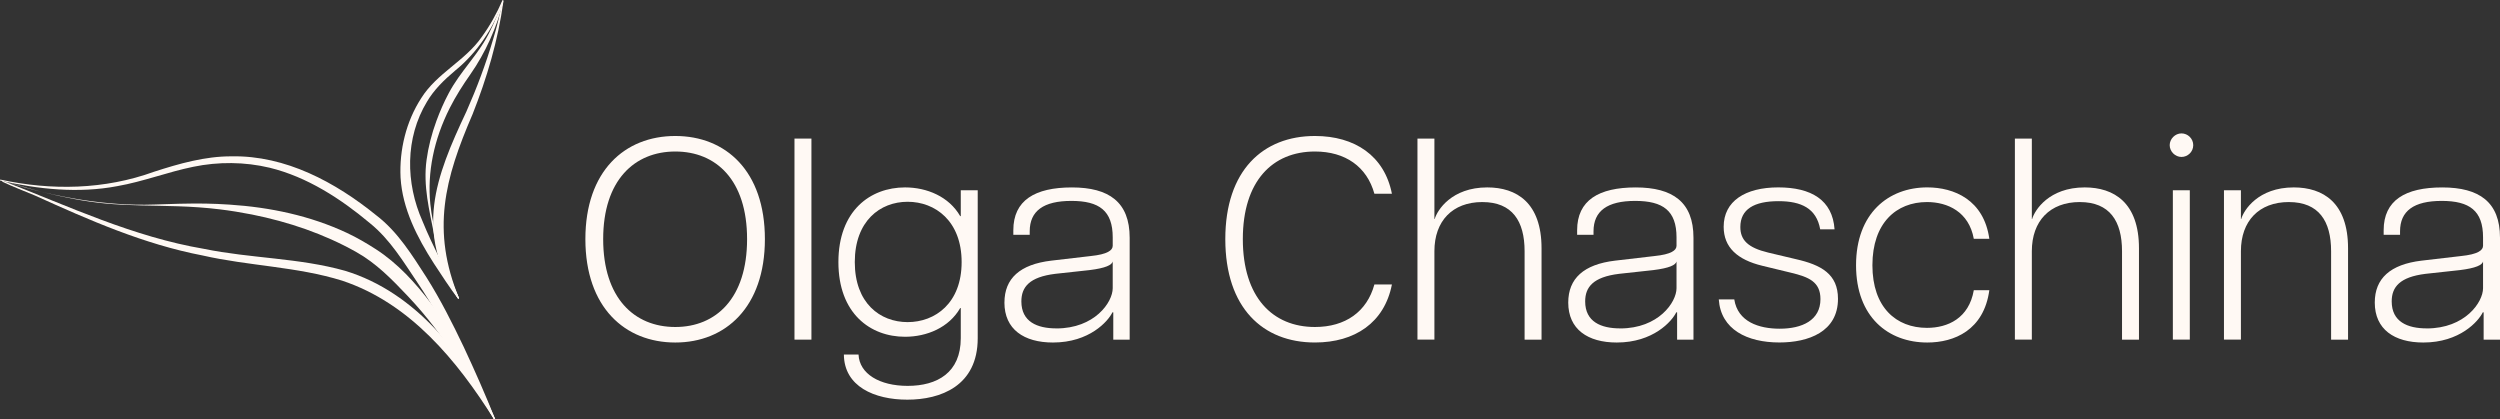
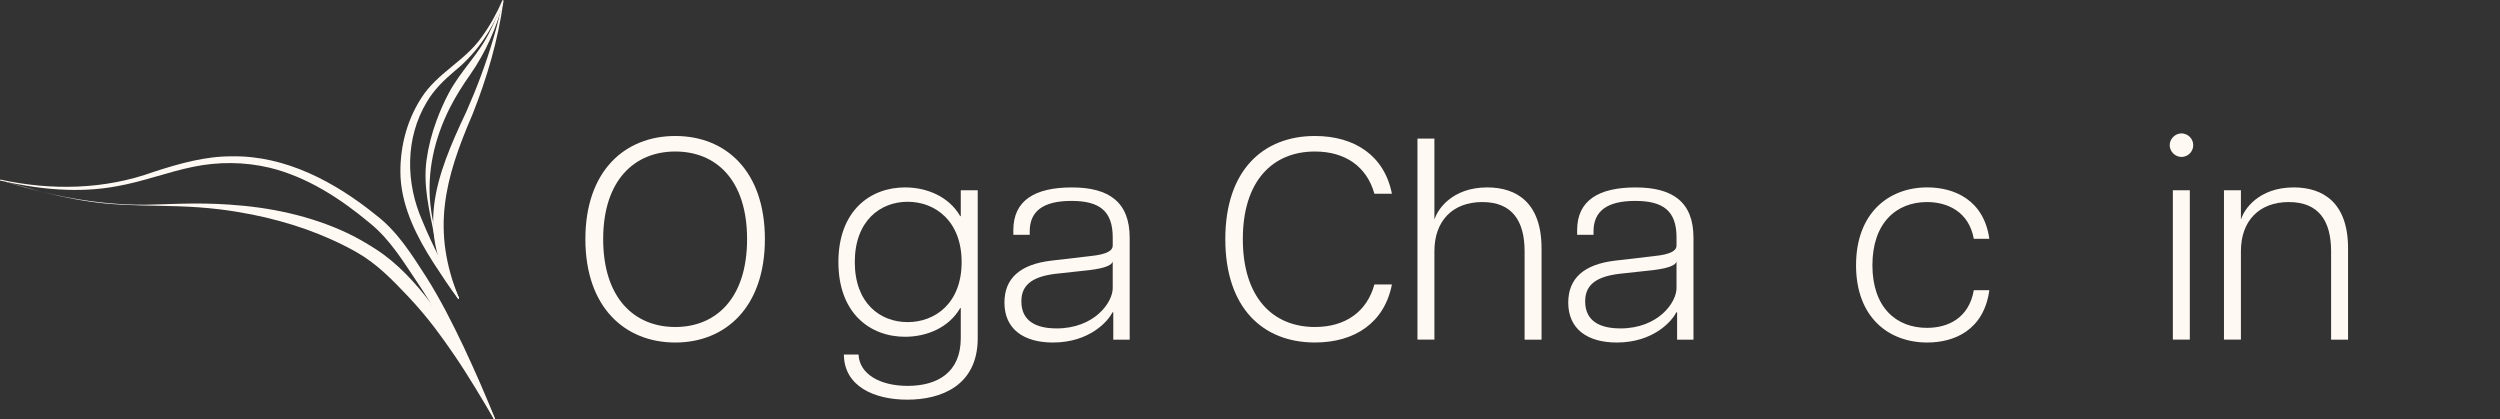
<svg xmlns="http://www.w3.org/2000/svg" id="_Слой_2" data-name="Слой 2" viewBox="0 0 1361.33 228.43">
  <rect x="0" y="0" width="1361.33" height="228.43" fill="#333333" stroke="none" />
  <defs>
    <style> .cls-1 { fill: #fff9f4; stroke-width: 0px; } </style>
  </defs>
  <g id="Layer_1" data-name="Layer 1">
    <g>
      <g>
-         <path class="cls-1" d="M1.45,98.4c36.09,14,71.16,30.58,109.63,37.11,25.4,5.22,51.79,4.88,76.88,11.96,19.18,5.84,35.5,17.34,49.06,31.71,13.56,14.38,24.38,31.63,32.57,48.98,0,0-.5.27-.5.27-10.16-16.16-21.62-31.99-35.17-45.32s-29.18-24.16-47.68-30.31c-24.56-7.63-50.79-7.97-75.88-13.68-31.99-6.13-61.83-19.28-91.3-32.64-5.95-2.51-12.01-4.77-17.87-7.56l.24-.51h0Z" />
        <path class="cls-1" d="M269.6,228.16s-.51.25-.51.25c-6.62-11.25-14.45-24.47-21.76-35.11-3.38-4.92-6.79-9.79-10.37-14.5-4.66-6.12-9.59-11.95-14.79-17.44-8.66-9.13-17.15-17.95-28.3-24.2-17.44-9.77-36.62-16.34-56.71-20.36-5.84-1.15-11.73-2.11-17.62-2.82-7.6-.92-15.19-1.42-22.62-1.66-13.43-.46-26.48-.25-39.76-1.54-11.21-1.09-22.46-3.33-33.67-6.13-6.36-1.59-12.68-3.57-19.06-5.24-.1-.03-.07-.29-.17-.31h0c-.12.18-.23.34-.34.5.08.03.23-.21.31-.18h0c26.46,8.01,53.28,12.86,79.67,11.95,9.08-.31,18.35-.64,27.81-.52,4.41.05,8.86.28,13.34.57,22.2,1.46,43.99,6.08,63.91,15.42,5.48,2.57,10.69,5.63,15.72,8.87,11.89,7.67,21.45,18.26,29.95,29.37,7.34,9.6,13.47,19.99,19.27,30.6,5.75,10.62,11.02,21.48,15.71,32.47Z" />
        <path class="cls-1" d="M.12,97.77c27.86,6.09,56.85,5.53,83.78-4.25,13.6-4.4,27.72-8.45,42.21-8.39,29.4-.57,56.58,14.11,78.87,32.19,11.62,8.86,19.52,21.75,27.24,33.69,7.7,12.21,14.12,24.95,20.3,37.92,6.05,12.93,11.82,25.97,17.08,39.24,0,0-.51.24-.51.24-6.17-11.25-14.03-26.67-20.14-37.67-6.8-12.45-13.6-25-21.45-36.58-7.92-11.74-14.99-23.65-26.02-32.6-16-13.38-34.19-25.22-54.65-30.23-13.56-3.23-27.9-3.33-41.58-.51-13.88,2.83-27.33,8.08-41.38,10.54-21.18,4.04-43.06,1.71-63.87-3.05,0,0,.12-.55.12-.55H.12Z" />
      </g>
      <g>
        <path class="cls-1" d="M274.1.91c-2.9,21.03-8.95,41.6-16.78,61.31-7.61,17.62-13.25,33.41-15.09,49.43-1.84,16.02.12,32.26,7.74,50.78,0,0-.5.26-.5.26-11.9-18.18-15.02-34.66-13.05-51.1s9.04-32.82,17.52-50.79c5.7-12.85,10.63-26,14.6-39.49,2.05-6.73,3.71-13.57,5-20.49l.56.09h0Z" />
        <path class="cls-1" d="M274.15.56c-3.64,14.44-9.82,28.22-18.08,40.01-4.07,5.8-7.89,11.77-11.15,18.22-8.69,17.22-12.3,35.04-10.6,52.25.33,3.32.85,6.62,1.53,9.89,2.81,13.43,7.86,26.99,14.12,41.48,0,0-.35.19-.35.19-.07-.11-.29-.14-.36-.25-7.71-11.68-10.89-24.08-12.94-34.88-2.45-12.93-6-26.03-4.04-40.4.94-7.01,2.77-14.11,5.32-21.1,1.91-5.23,4.15-10.35,6.76-15.25,3.18-5.97,7.09-11.11,10.99-16.22,2.75-3.6,5.48-7.19,7.9-11.08,1.02-1.62,1.96-3.29,2.86-5.02,2.95-5.73,5.48-11.77,7.52-17.99l.54.15h0Z" />
        <path class="cls-1" d="M274.2.21c-5.33,14.73-14.2,28.42-26.45,38.31-5.95,5.02-11.4,10.33-15.24,16.85-11.95,19.76-11.72,44.24-2.41,65.14,5.63,13.97,13.44,27.71,19.87,41.91l-.49.29c-4.12-5.28-9.53-13.64-13.27-19.33-8.96-13.96-17.07-29.63-18.09-46.67-.72-15.09,3.03-30.56,11.27-43.29,4.27-6.82,10.23-11.87,16.26-16.85s12.11-9.87,16.63-16.38c4.53-6.22,8.32-13.05,11.39-20.18l.52.21h0Z" />
      </g>
    </g>
    <g>
      <path class="cls-1" d="M318.76,130.2c0-37.07,21.43-56.15,48.95-56.15s48.8,19.08,48.8,56.15-21.43,56.31-48.8,56.31-48.95-19.08-48.95-56.31ZM367.71,178.06c22.21,0,39.1-15.64,39.1-47.86s-16.89-47.7-39.1-47.7-39.26,15.64-39.26,47.7,16.89,47.86,39.26,47.86Z" />
-       <path class="cls-1" d="M432.62,75.46h9.23v109.48h-9.23v-109.48Z" />
      <path class="cls-1" d="M459.52,193.07h7.98c.47,10.48,11.42,17.05,26.74,17.05,16.11,0,28.93-7.19,28.93-25.96v-16.42h-.31c-6.1,10.63-18.14,15.64-30.03,15.64-18.92,0-36.29-12.67-36.29-40.66s17.36-40.67,36.29-40.67c11.89,0,23.93,5,30.03,15.64h.31v-14.08h9.23v80.55c0,26.12-20.33,33.47-38.32,33.47s-34.41-7.2-34.56-24.56ZM494.24,175.4c15.01,0,29.4-10.32,29.4-32.69s-14.39-32.84-29.4-32.84-28.78,10.48-28.78,32.84,13.76,32.69,28.78,32.69Z" />
      <path class="cls-1" d="M546.95,164.76c0-13.14,8.45-20.8,25.49-22.83l21.43-2.5c9.23-.94,12.04-3.13,12.04-5.63v-4.54c0-14.54-7.35-19.86-22.52-19.86s-22.68,5.47-22.68,16.58v1.88h-8.92v-2.5c0-16.27,11.73-23.3,31.91-23.3s31.44,7.98,31.44,27.37v55.52h-8.92v-14.86h-.47c-2.35,4.85-12.51,16.42-32.38,16.42-15.8,0-26.43-7.2-26.43-21.74ZM575.26,178.84c20.8,0,30.65-14.23,30.65-21.9v-14.55c-.47,1.88-3.75,3.6-12.67,4.69l-18.61,2.03c-14.08,1.72-18.46,7.19-18.46,15.01,0,11.1,8.6,14.7,19.08,14.7Z" />
      <path class="cls-1" d="M667.22,130.2c0-37.38,20.49-56.15,48.8-56.15,21.74,0,37.85,10.79,41.92,31.44h-9.54c-4.07-14.7-15.8-22.99-32.38-22.99-22.99,0-39.26,15.95-39.26,47.7s16.27,47.86,39.26,47.86c16.58,0,28.31-8.29,32.38-23.15h9.54c-4.07,20.8-20.18,31.59-41.92,31.59-28.31,0-48.8-18.77-48.8-56.31Z" />
      <path class="cls-1" d="M807.2,110.02c-16.27,0-26.12,10.32-26.12,26.75v48.17h-9.23v-109.48h9.23v43.79h.16c1.41-4.85,9.23-17.2,28.62-17.2,15.95,0,29.56,8.29,29.56,33.16v49.74h-9.23v-48.17c0-16.42-6.73-26.75-22.99-26.75Z" />
      <path class="cls-1" d="M853.96,164.76c0-13.14,8.45-20.8,25.49-22.83l21.43-2.5c9.23-.94,12.04-3.13,12.04-5.63v-4.54c0-14.54-7.35-19.86-22.52-19.86s-22.68,5.47-22.68,16.58v1.88h-8.92v-2.5c0-16.27,11.73-23.3,31.91-23.3s31.44,7.98,31.44,27.37v55.52h-8.91v-14.86h-.47c-2.35,4.85-12.51,16.42-32.38,16.42-15.8,0-26.43-7.2-26.43-21.74ZM882.27,178.84c20.8,0,30.65-14.23,30.65-21.9v-14.55c-.47,1.88-3.75,3.6-12.67,4.69l-18.61,2.03c-14.08,1.72-18.46,7.19-18.46,15.01,0,11.1,8.6,14.7,19.08,14.7Z" />
-       <path class="cls-1" d="M935.92,163.04h8.45c1.88,12.2,13.45,15.95,24.71,15.95,12.2,0,22.21-4.54,22.21-16.11,0-9.38-6.26-12.04-16.11-14.39l-15.48-3.75c-13.61-3.28-21.11-10.01-21.11-21.27,0-13.92,11.73-21.43,29.72-21.43s29.56,6.88,30.66,22.83h-7.82c-2.03-11.42-10.32-15.33-22.68-15.33-13.29,0-20.8,4.38-20.8,14.08,0,7.04,4.07,11.26,15.17,13.92l15.17,3.6c13.76,3.13,22.83,8.13,22.83,21.58,0,17.99-16.11,23.77-31.91,23.77-17.52,0-31.91-7.04-33-23.46Z" />
      <path class="cls-1" d="M1010.68,144.43c0-28.31,17.67-42.39,38.79-42.39,14.55,0,30.81,6.73,33.78,28h-8.45c-2.66-14.7-14.23-20.02-25.49-20.02-16.74,0-29.72,11.42-29.72,34.41s12.98,34.1,29.72,34.1c11.26,0,22.83-5.16,25.49-20.49h8.45c-2.97,21.74-19.08,28.47-33.78,28.47-21.11,0-38.79-13.76-38.79-42.07Z" />
-       <path class="cls-1" d="M1132.52,110.02c-16.27,0-26.12,10.32-26.12,26.75v48.17h-9.23v-109.48h9.23v43.79h.16c1.41-4.85,9.23-17.2,28.62-17.2,15.95,0,29.56,8.29,29.56,33.16v49.74h-9.23v-48.17c0-16.42-6.73-26.75-22.99-26.75Z" />
      <path class="cls-1" d="M1187.88,72.64c3.44,0,6.41,2.82,6.41,6.41s-2.97,6.41-6.41,6.41-6.41-2.97-6.41-6.41,2.97-6.41,6.41-6.41ZM1183.19,103.61h9.23v81.33h-9.23v-81.33Z" />
      <path class="cls-1" d="M1246.37,110.02c-16.27,0-26.12,10.32-26.12,26.75v48.17h-9.23v-81.33h9.23v15.64h.16c1.41-4.85,9.23-17.2,28.62-17.2,15.95,0,29.56,8.29,29.56,33.16v49.74h-9.23v-48.17c0-16.42-6.72-26.75-22.99-26.75Z" />
-       <path class="cls-1" d="M1293.14,164.76c0-13.14,8.45-20.8,25.49-22.83l21.43-2.5c9.23-.94,12.04-3.13,12.04-5.63v-4.54c0-14.54-7.35-19.86-22.52-19.86s-22.68,5.47-22.68,16.58v1.88h-8.92v-2.5c0-16.27,11.73-23.3,31.91-23.3s31.44,7.98,31.44,27.37v55.52h-8.91v-14.86h-.47c-2.35,4.85-12.51,16.42-32.38,16.42-15.8,0-26.43-7.2-26.43-21.74ZM1321.45,178.84c20.8,0,30.65-14.23,30.65-21.9v-14.55c-.47,1.88-3.75,3.6-12.67,4.69l-18.61,2.03c-14.08,1.72-18.46,7.19-18.46,15.01,0,11.1,8.6,14.7,19.08,14.7Z" />
    </g>
  </g>
</svg>